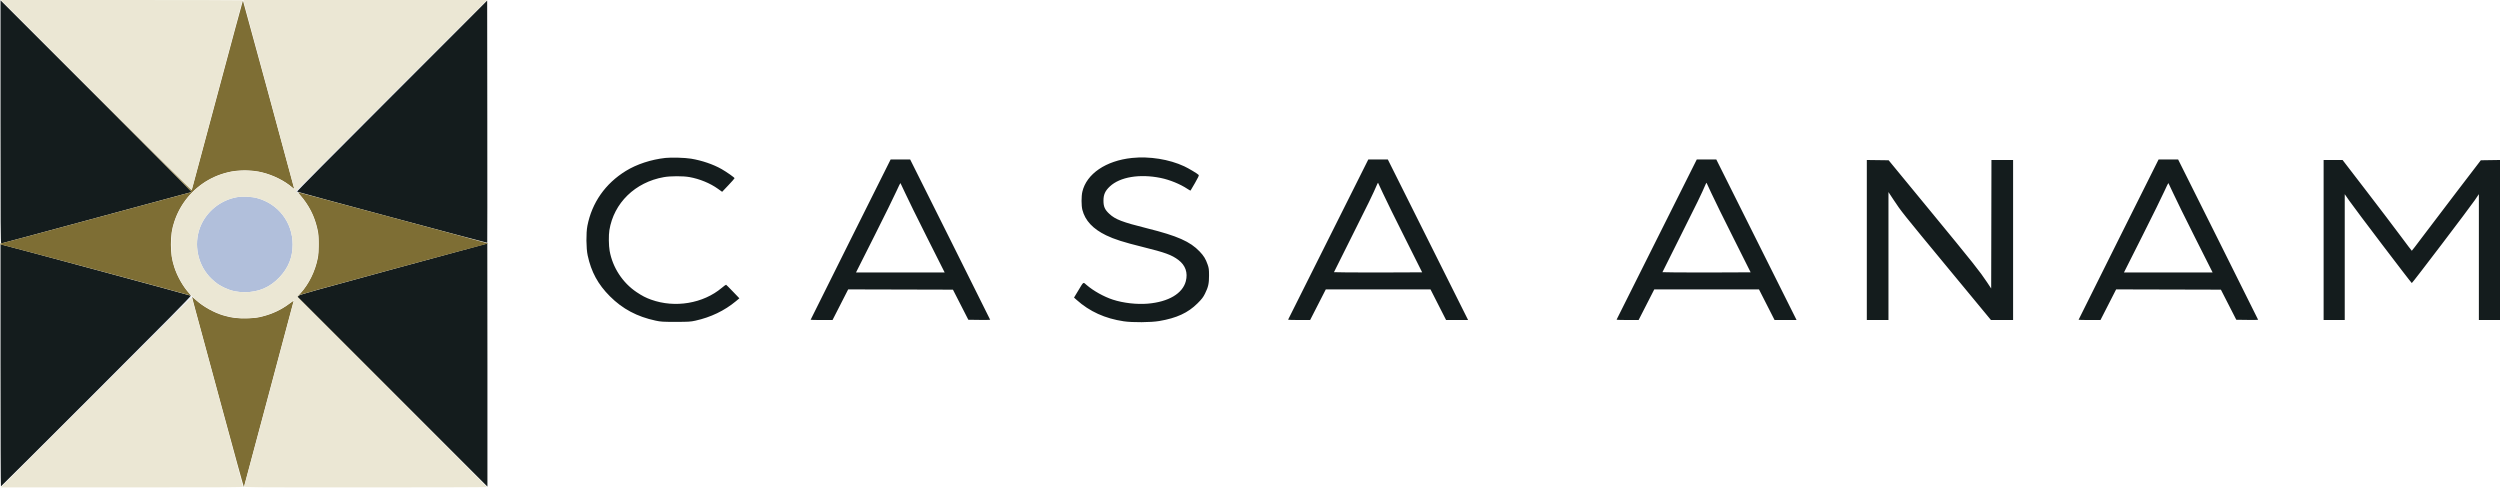
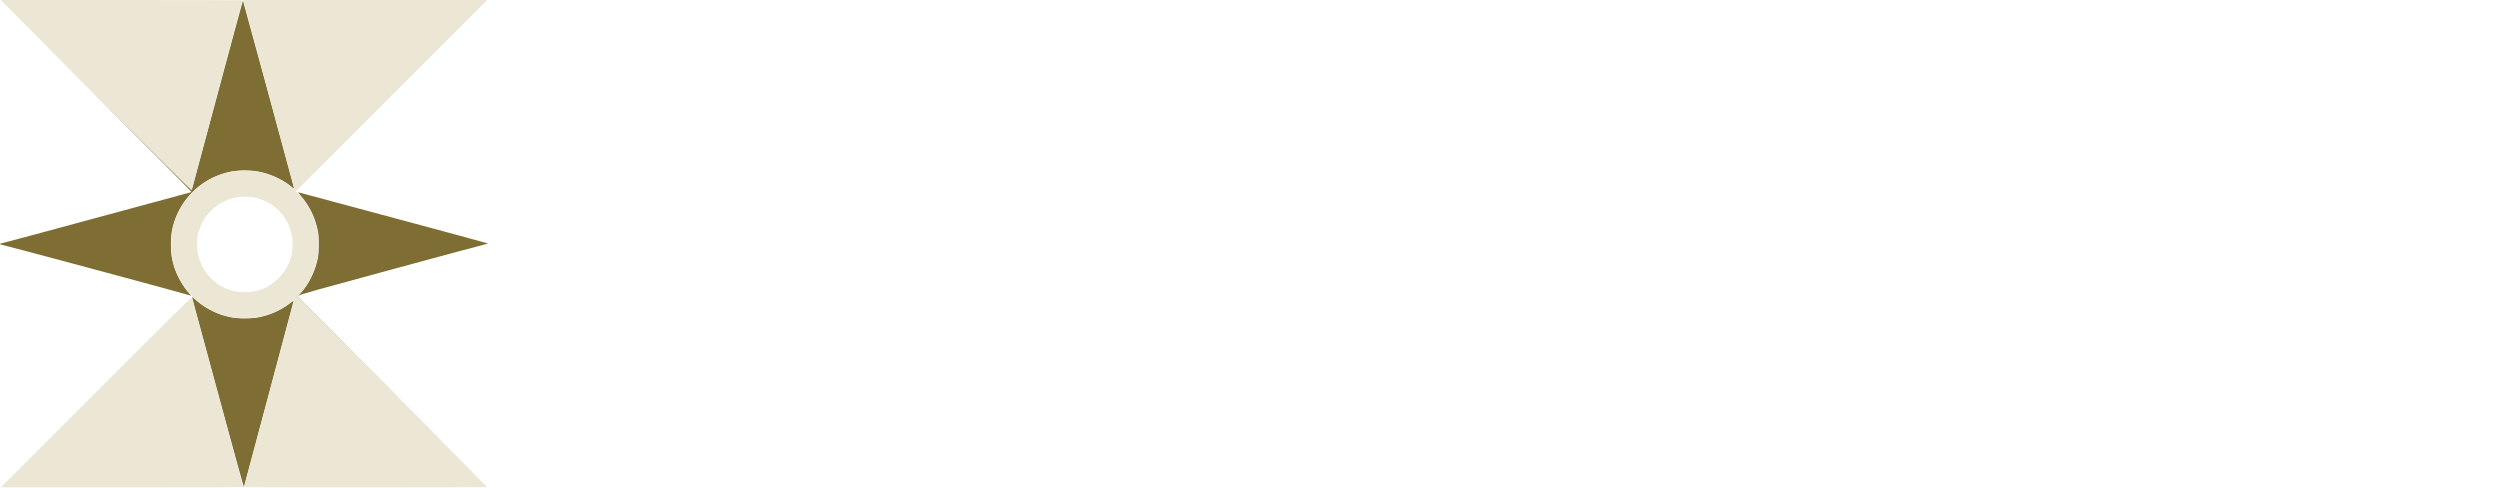
<svg xmlns="http://www.w3.org/2000/svg" width="4734" height="924" viewBox="0 0 4734 924" version="1.1">
-   <path d="M 1 230.751 C 1 427.040, 1.206 461, 2.395 461 C 3.162 461, 84.198 439.175, 182.474 412.500 C 280.751 385.825, 361.348 364, 361.579 364 C 361.811 364, 362 363.437, 362 362.749 C 362 362.061, 280.775 280.274, 181.500 181 L 1 0.502 1 230.751 M 742.026 181.474 C 627.399 296.102, 561.907 362.292, 562.526 362.886 C 563.591 363.908, 922.067 460.266, 922.648 459.686 C 922.844 459.490, 922.891 356.205, 922.752 230.163 L 922.500 0.998 742.026 181.474 M 1260 299.063 C 1232.727 302.095, 1205.664 310.993, 1185.009 323.721 C 1146.197 347.637, 1120.899 383.753, 1112.316 427.500 C 1109.636 441.155, 1109.893 470.071, 1112.813 483.648 C 1119.539 514.912, 1132.373 538.502, 1154.934 561.070 C 1178.865 585.009, 1206.336 599.632, 1241.500 607.149 C 1251.518 609.290, 1254.910 609.499, 1279.500 609.487 C 1303.867 609.474, 1307.510 609.251, 1316.857 607.196 C 1345.741 600.845, 1371.913 588.289, 1393.296 570.526 L 1400.092 564.880 1387.922 552.190 C 1381.229 545.211, 1375.388 539.360, 1374.941 539.188 C 1374.495 539.017, 1370.839 541.649, 1366.815 545.038 C 1331.528 574.757, 1278.178 583.692, 1233 567.447 C 1222.843 563.795, 1216.021 560.264, 1205.422 553.175 C 1178.957 535.472, 1160.003 506.438, 1154.419 475.045 C 1152.635 465.015, 1152.386 445.302, 1153.924 435.852 C 1162.303 384.373, 1202.648 345.069, 1257 335.434 C 1269.636 333.194, 1293.408 333.142, 1305.636 335.327 C 1324.850 338.762, 1344.824 346.990, 1359.466 357.503 L 1367.432 363.223 1379.173 350.861 C 1385.630 344.063, 1390.932 338.050, 1390.956 337.500 C 1391.009 336.221, 1376.223 325.783, 1366.499 320.236 C 1350.711 311.228, 1328.971 303.812, 1308.503 300.450 C 1297.088 298.575, 1271.084 297.832, 1260 299.063 M 2143.500 299.101 C 2094.133 304.251, 2057.508 329.162, 2049.557 363 C 2047.526 371.643, 2047.538 389.418, 2049.581 397.356 C 2054.826 417.740, 2069.468 433.438, 2094.585 445.605 C 2109.978 453.061, 2127.778 458.726, 2163.771 467.624 C 2206.314 478.140, 2218.796 482.692, 2231.507 492.325 C 2244.821 502.416, 2249.659 516.370, 2245.448 532.540 C 2239.378 555.851, 2212.712 571.623, 2173.688 574.984 C 2152.787 576.784, 2127.200 573.878, 2107.435 567.461 C 2090.409 561.933, 2070.627 550.910, 2057.620 539.703 C 2050.706 533.746, 2052.488 532.511, 2041.320 550.994 L 2033.771 563.487 2038.635 567.850 C 2063.173 589.855, 2092.644 603.221, 2128.128 608.438 C 2144.630 610.863, 2179.297 610.586, 2195.100 607.902 C 2228.129 602.293, 2249.558 592.412, 2267.539 574.500 C 2275.848 566.222, 2278.303 563.036, 2281.791 556 C 2288.019 543.439, 2289.481 536.845, 2289.440 521.500 C 2289.410 510.100, 2289.083 507.577, 2286.784 501 C 2283.034 490.273, 2279.551 484.586, 2271.615 476.231 C 2253.749 457.423, 2229.427 446.670, 2172.633 432.470 C 2125.078 420.581, 2111.929 415.543, 2100.465 404.819 C 2092.027 396.925, 2089.545 391.296, 2089.525 380 C 2089.504 368.488, 2092.696 361.385, 2101.659 353 C 2120.846 335.052, 2158.040 328.857, 2197.876 336.975 C 2215.053 340.475, 2234.846 348.565, 2248.640 357.725 C 2251.605 359.693, 2254.193 361.122, 2254.393 360.902 C 2254.593 360.681, 2258.387 354.217, 2262.824 346.538 C 2268.965 335.911, 2270.631 332.261, 2269.798 331.257 C 2267.958 329.040, 2250.976 318.877, 2242.500 314.921 C 2214.036 301.636, 2176.579 295.650, 2143.500 299.101 M 1610.748 453.501 C 1569.087 536.826, 1535 605.226, 1535 605.501 C 1535 605.775, 1544.338 605.991, 1555.750 605.980 L 1576.500 605.960 1591.305 576.975 L 1606.110 547.990 1705.304 548.245 L 1804.499 548.500 1819.069 577 L 1833.638 605.500 1854.319 605.770 C 1865.694 605.919, 1875 605.807, 1875 605.521 C 1875 605.235, 1840.913 536.826, 1799.252 453.501 L 1723.503 302 1705 302 L 1686.497 302 1610.748 453.501 M 2515.265 453.250 C 2473.610 536.438, 2439.372 604.837, 2439.181 605.250 C 2438.990 605.663, 2448.293 606, 2459.855 606 L 2480.877 606 2495.689 577.017 L 2510.500 548.035 2609.655 548.017 L 2708.809 548 2723.569 577 L 2738.328 606 2759.165 606 L 2780.001 606 2704 454 L 2627.999 302 2609.500 302 L 2591.001 302 2515.265 453.250 M 3137.265 453.250 C 3095.610 536.438, 3061.372 604.837, 3061.181 605.250 C 3060.990 605.663, 3070.293 606, 3081.855 606 L 3102.877 606 3117.689 577.017 L 3132.500 548.035 3231.655 548.017 L 3330.809 548 3345.569 577 L 3360.328 606 3381.165 606 L 3402.001 606 3326 454 L 3249.999 302 3231.500 302 L 3213.001 302 3137.265 453.250 M 4011.748 453.501 C 3970.087 536.826, 3936 605.226, 3936 605.501 C 3936 605.775, 3945.338 605.991, 3956.750 605.980 L 3977.500 605.960 3992.305 576.975 L 4007.110 547.990 4106.304 548.245 L 4205.499 548.500 4220.069 577 L 4234.638 605.500 4255.319 605.770 C 4266.694 605.919, 4276 605.807, 4276 605.521 C 4276 605.235, 4241.913 536.826, 4200.252 453.501 L 4124.503 302 4106 302 L 4087.497 302 4011.748 453.501 M 3535 454.480 L 3535 606 3555.500 606 L 3576 606 3576 484.852 L 3576 363.704 3585.822 378.602 C 3600.206 400.422, 3601.460 401.993, 3689.368 508.343 L 3770.090 606 3791.045 606 L 3812 606 3812 454.500 L 3812 303 3791.504 303 L 3771.008 303 3770.754 424.644 L 3770.500 546.288 3762.612 534.394 C 3748.936 513.772, 3737.112 498.904, 3655.733 400 L 3576.331 303.500 3555.666 303.230 L 3535 302.959 3535 454.480 M 4400 454.500 L 4400 606 4420 606 L 4440 606 4440 486.855 L 4440 367.710 4448.750 380.288 C 4460.212 396.766, 4565.952 536, 4567.004 536 C 4568.156 536, 4676.908 392.868, 4686.250 379.057 L 4694 367.599 4694 486.799 L 4694 606 4714 606 L 4734 606 4734 454.477 L 4734 302.955 4715.834 303.227 L 4697.668 303.500 4651.584 363.732 C 4626.238 396.859, 4596.950 435.415, 4586.500 449.411 C 4576.050 463.406, 4567.275 474.855, 4567 474.851 C 4566.725 474.847, 4557.275 462.402, 4546 447.194 C 4534.725 431.987, 4505.346 393.322, 4480.713 361.272 L 4435.927 303 4417.963 303 L 4400 303 4400 454.500 M 1697.577 361.823 C 1693.769 370.445, 1674.958 408.663, 1655.774 446.750 L 1620.894 516 1704.874 516 L 1788.854 516 1755.494 449.750 C 1737.147 413.313, 1718.473 375.400, 1713.998 365.500 C 1709.523 355.600, 1705.555 347.195, 1705.181 346.823 C 1704.806 346.450, 1701.385 353.200, 1697.577 361.823 M 2607.701 349.142 C 2600.728 365.677, 2589.837 388.098, 2560.336 446.642 C 2541.451 484.120, 2526 515.058, 2526 515.392 C 2526 515.727, 2563.575 516, 2609.500 516 C 2655.425 516, 2693 515.846, 2693 515.658 C 2693 515.469, 2678.344 486.221, 2660.431 450.662 C 2642.518 415.103, 2623.818 377.132, 2618.876 366.282 C 2613.933 355.432, 2609.715 346.382, 2609.503 346.170 C 2609.291 345.957, 2608.480 347.295, 2607.701 349.142 M 3229.701 349.142 C 3222.728 365.677, 3211.837 388.098, 3182.336 446.642 C 3163.451 484.120, 3148 515.058, 3148 515.392 C 3148 515.727, 3185.575 516, 3231.500 516 C 3277.425 516, 3315 515.846, 3315 515.658 C 3315 515.469, 3300.344 486.221, 3282.431 450.662 C 3264.518 415.103, 3245.818 377.132, 3240.876 366.282 C 3235.933 355.432, 3231.715 346.382, 3231.503 346.170 C 3231.291 345.957, 3230.480 347.295, 3229.701 349.142 M 4098.577 361.823 C 4094.769 370.445, 4075.958 408.663, 4056.774 446.750 L 4021.894 516 4105.874 516 L 4189.854 516 4156.494 449.750 C 4138.147 413.313, 4119.473 375.400, 4114.998 365.500 C 4110.523 355.600, 4106.555 347.195, 4106.181 346.823 C 4105.806 346.450, 4102.385 353.200, 4098.577 361.823 M 745.268 509.311 C 601.815 548.316, 567.606 557.931, 565.782 559.764 L 563.528 562.027 743.264 741.763 L 923 921.499 923 691.250 C 923 564.612, 922.888 461.027, 922.750 461.061 C 922.612 461.094, 842.746 482.807, 745.268 509.311 M 1.004 691.874 C 1.011 817.893, 1.351 921, 1.760 921 C 2.168 921, 83.490 840.011, 182.476 741.024 C 312.318 611.181, 362.145 560.745, 361.359 559.959 C 360.493 559.093, 14.020 465.467, 3.746 463.323 L 0.992 462.748 1.004 691.874" stroke="none" fill="#141c1d" fill-rule="evenodd" />
-   <path d="M 741.507 180.993 L 560.516 361.986 564.991 366.243 L 569.467 370.500 565.508 366.227 L 561.549 361.953 742.523 180.977 C 842.059 81.440, 923.273 0, 922.998 0 C 922.723 0, 841.052 81.447, 741.507 180.993 M 447.894 373.486 C 416.664 379.430, 390.262 401.166, 378.985 430.216 C 365.964 463.757, 374.874 503.715, 400.835 528.206 C 409.609 536.483, 415.056 540.219, 425.450 545.089 C 437.795 550.875, 449.042 553.307, 463.500 553.317 C 489.729 553.335, 511.214 544.107, 529.193 525.098 C 546.136 507.186, 554.120 487.296, 554.120 463 C 554.120 421.083, 526.952 385.755, 486.470 375.032 C 475.941 372.243, 458.166 371.530, 447.894 373.486 M 181.999 741.750 L 1.500 922.500 182.459 742 C 281.986 642.725, 363.624 561.388, 363.876 561.250 C 364.127 561.112, 363.920 561, 363.416 561 C 362.911 561, 281.273 642.337, 181.999 741.750" stroke="none" fill="#b1bfdb" fill-rule="evenodd" />
  <path d="M 181.250 180.501 C 280.663 280.052, 362 362.064, 362 362.751 C 362 363.438, 361.811 364, 361.579 364 C 361.348 364, 280.751 385.825, 182.474 412.500 C 84.198 439.175, 2.937 461, 1.895 461 C 0.853 461, 0 461.450, 0 462 C 0 462.550, 0.670 463, 1.489 463 C 4.339 463, 357.519 557.970, 360.372 559.503 C 362.732 560.772, 362.339 560.057, 358.159 555.483 C 346.879 543.142, 335.716 523.552, 330.099 506.243 C 325.349 491.603, 323.641 480.216, 323.615 463 C 323.589 445.430, 325.306 433.886, 330.081 419.539 C 353.388 349.510, 425.176 309.374, 496.560 326.462 C 517.105 331.380, 539.720 342.665, 553.071 354.663 C 556.342 357.601, 557.222 358.032, 556.829 356.500 C 551.154 334.372, 460.351 1.025, 459.996 1.015 C 459.718 1.007, 437.934 81.438, 411.585 179.750 C 385.237 278.063, 363.461 359.109, 363.194 359.853 C 362.897 360.678, 292.115 290.710, 181.604 180.353 L 0.500 -0.500 181.250 180.501 M 568.578 369.556 C 585.227 389.045, 595.120 408.320, 600.767 432.275 C 603.119 442.252, 603.416 445.557, 603.445 462 C 603.469 475.905, 603.033 482.695, 601.689 489.339 C 596.662 514.203, 584.412 538.865, 568.799 555.555 L 562.640 562.139 743.070 742.320 L 923.499 922.500 743.512 742.261 L 563.524 562.022 566.012 559.629 C 568.076 557.644, 598.501 549.101, 744.379 509.546 C 841.112 483.317, 921.099 461.793, 922.129 461.715 C 923.158 461.638, 924 461.331, 924 461.035 C 924 460.738, 843.563 438.933, 745.250 412.579 C 646.938 386.225, 565.825 364.427, 565 364.138 C 564.175 363.849, 565.785 366.288, 568.578 369.556 M 370.969 590.250 C 375.186 605.788, 397.280 687.237, 420.068 771.249 C 442.855 855.261, 461.659 923.211, 461.853 922.249 C 462.047 921.287, 483.310 841.786, 509.103 745.581 C 534.896 649.375, 556 570.310, 556 569.880 C 556 569.451, 552.868 571.455, 549.040 574.335 C 533.094 586.331, 516.853 594.101, 497 599.231 C 487.139 601.779, 483.078 602.273, 468.500 602.700 C 449.664 603.251, 439.348 602.055, 423.488 597.481 C 405.618 592.326, 384.281 580.417, 370.847 568.100 C 367.187 564.745, 363.993 562, 363.748 562 C 363.503 562, 366.753 574.712, 370.969 590.250" stroke="none" fill="#7e6e34" fill-rule="evenodd" />
  <path d="M 182.001 180.501 C 281.275 279.776, 362.596 360.664, 362.714 360.251 C 364.418 354.288, 459 0.966, 459 0.563 C 459 0.254, 356.063 0, 230.251 0 L 1.502 0 182.001 180.501 M 461.448 2.750 C 461.783 4.263, 483.571 84.700, 509.868 181.500 C 536.164 278.300, 557.570 357.644, 557.436 357.820 C 557.303 357.996, 553.101 355.032, 548.098 351.235 C 532.084 339.077, 511.268 329.739, 490.500 325.398 C 477.971 322.779, 449.094 322.731, 437.125 325.308 C 408.008 331.578, 385.166 343.810, 364.928 363.969 C 345.172 383.649, 332.463 407.077, 326.375 435.040 C 324.051 445.718, 323.748 477.657, 325.869 488.500 C 336.898 544.894, 380.105 588.609, 436.092 600.019 C 475.544 608.059, 516.200 598.685, 548.768 574.040 C 553.021 570.822, 556.615 568.298, 556.755 568.433 C 556.959 568.628, 464.364 914.875, 462.403 921.250 C 461.892 922.913, 473.282 923, 691.933 923 C 818.470 923, 922 922.663, 922 922.251 C 922 921.839, 841.164 840.665, 742.364 741.864 L 562.729 562.227 569.430 554.543 C 603.682 515.269, 613.024 458.999, 593.382 410.276 C 587.082 394.649, 576.826 378.612, 566.177 367.735 L 560.532 361.970 741.515 180.985 L 922.498 0 691.670 0 L 460.841 0 461.448 2.750 M 447.894 373.486 C 416.664 379.430, 390.262 401.166, 378.985 430.216 C 365.964 463.757, 374.874 503.715, 400.835 528.206 C 409.609 536.483, 415.056 540.219, 425.450 545.089 C 437.795 550.875, 449.042 553.307, 463.500 553.317 C 489.729 553.335, 511.214 544.107, 529.193 525.098 C 546.136 507.186, 554.120 487.296, 554.120 463 C 554.120 421.083, 526.952 385.755, 486.470 375.032 C 475.941 372.243, 458.166 371.530, 447.894 373.486 M 182.001 742.493 L 1.502 923 230.751 923 C 434.385 923, 460 922.832, 460 921.492 C 460 919.931, 364.479 566.860, 363.213 563.743 C 362.646 562.347, 325.505 598.983, 182.001 742.493" stroke="none" fill="#ebe7d4" fill-rule="evenodd" />
</svg>